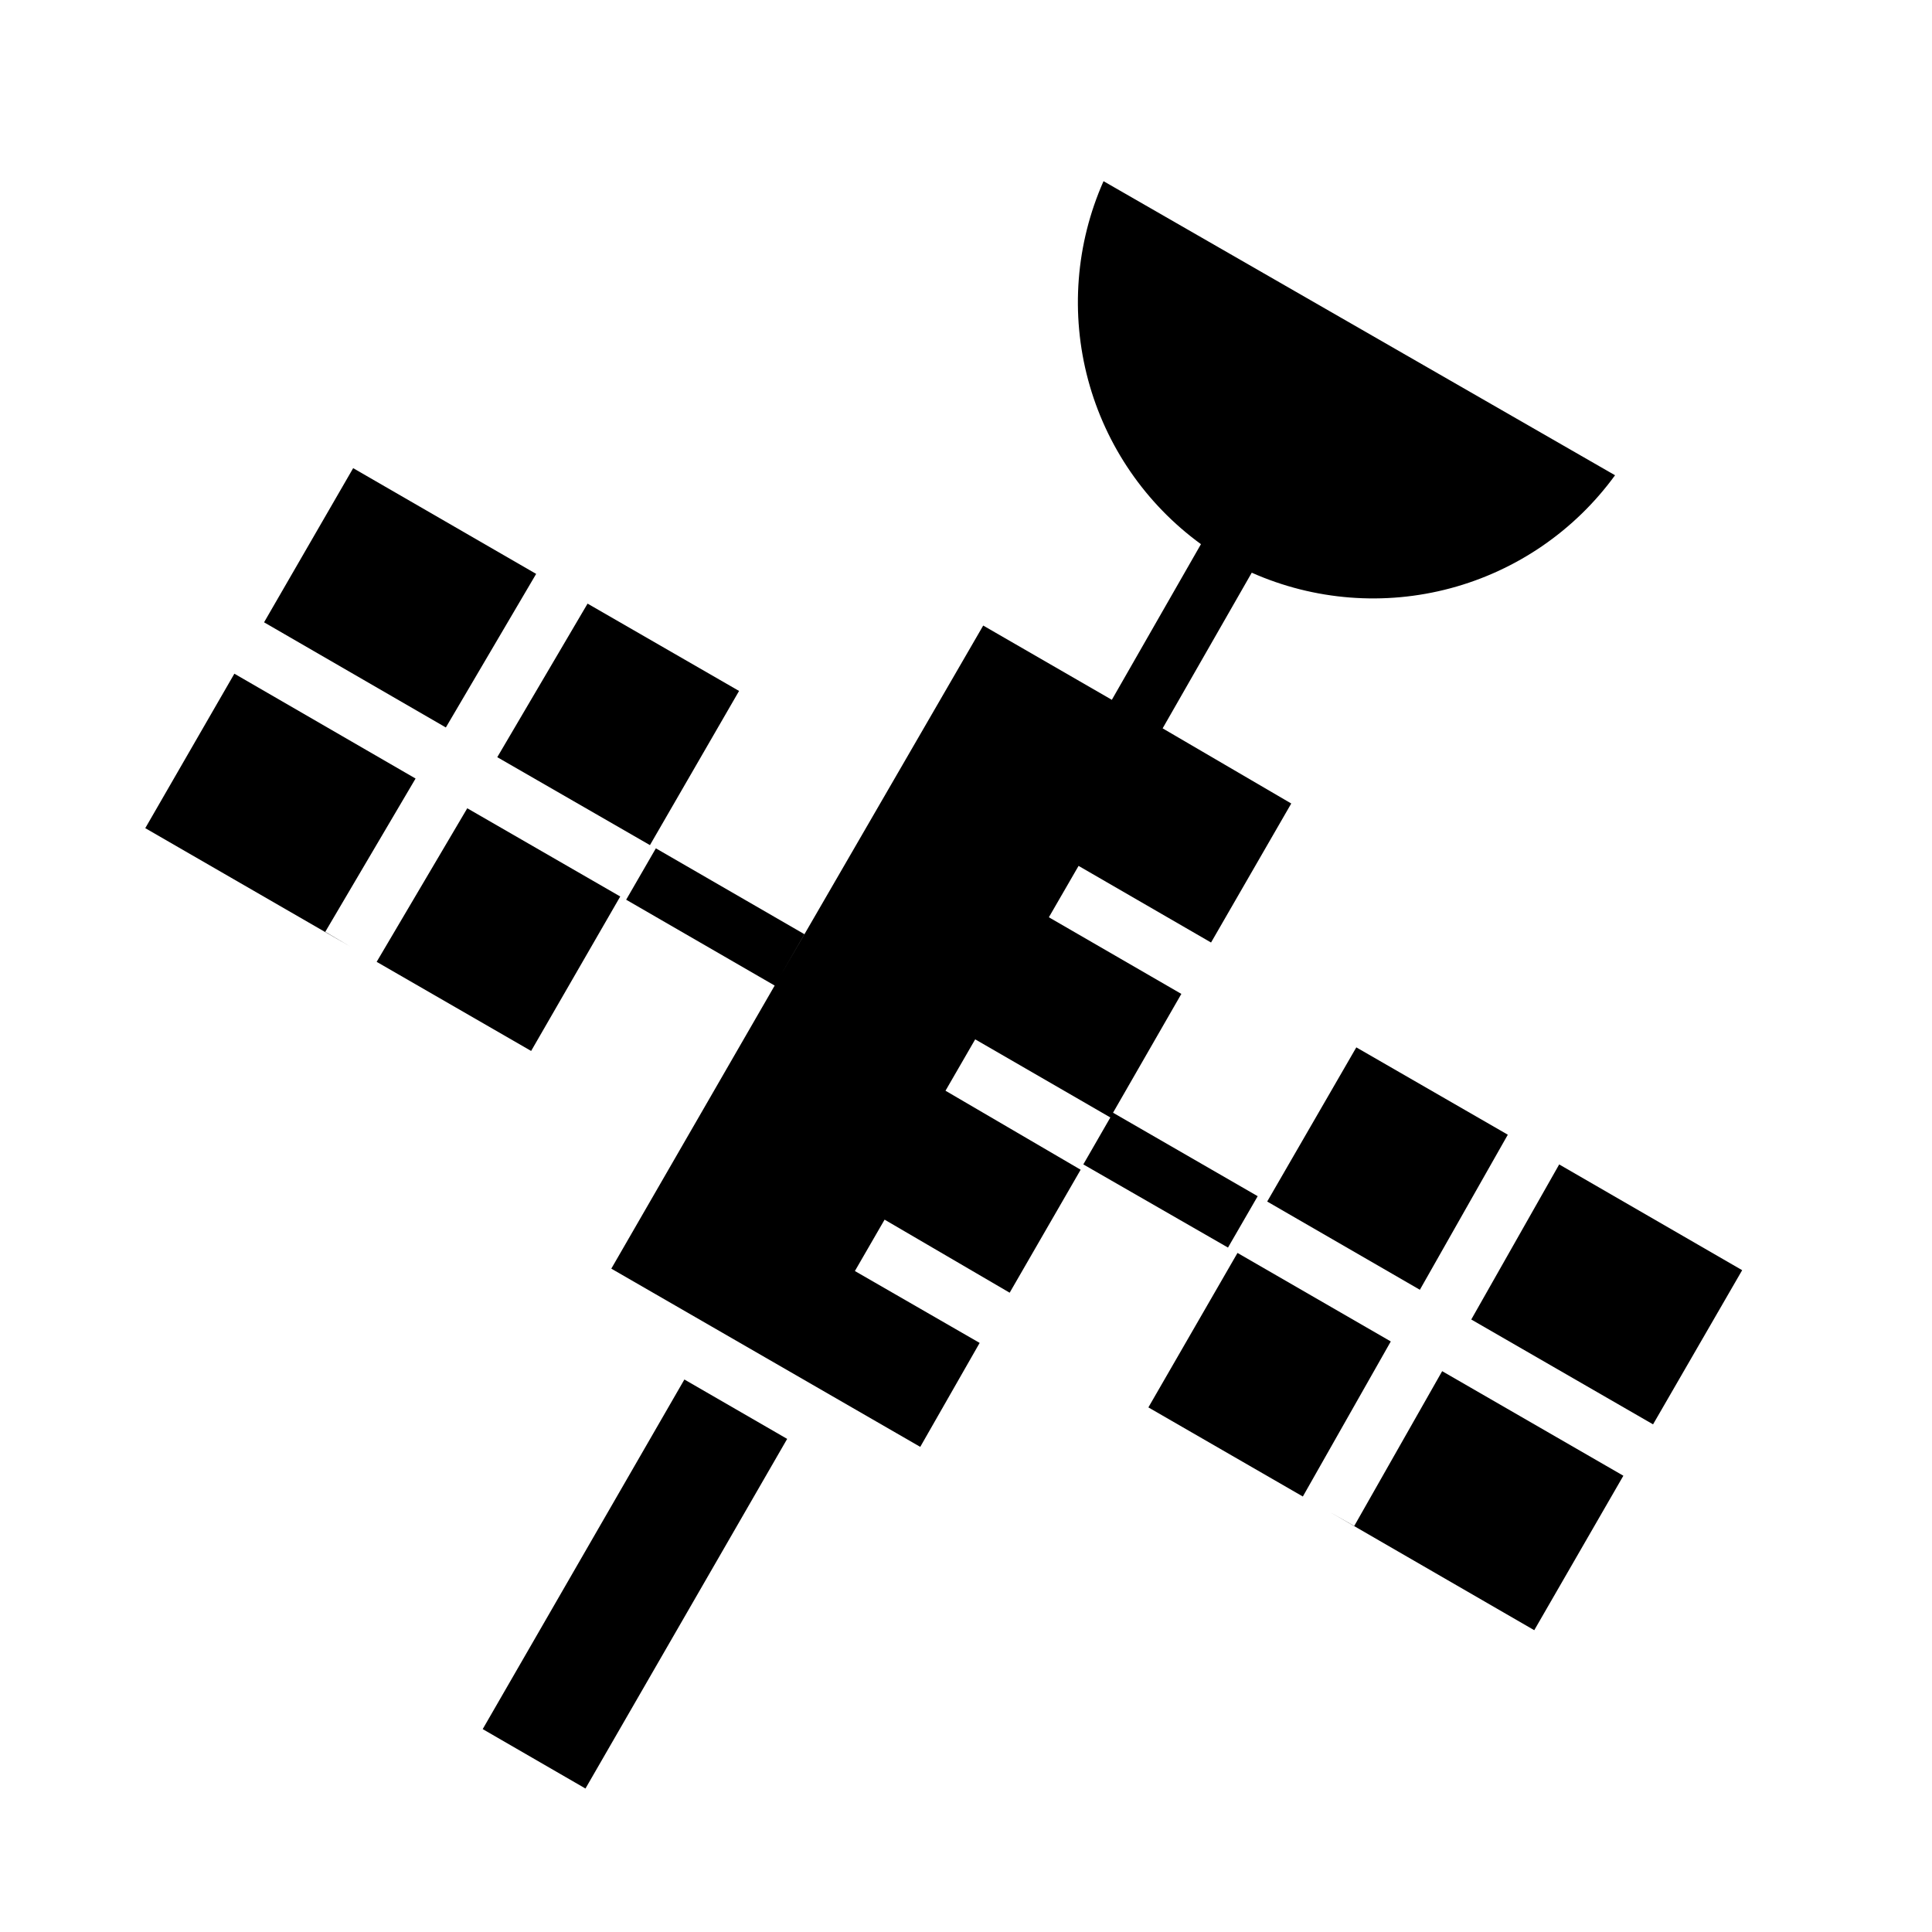
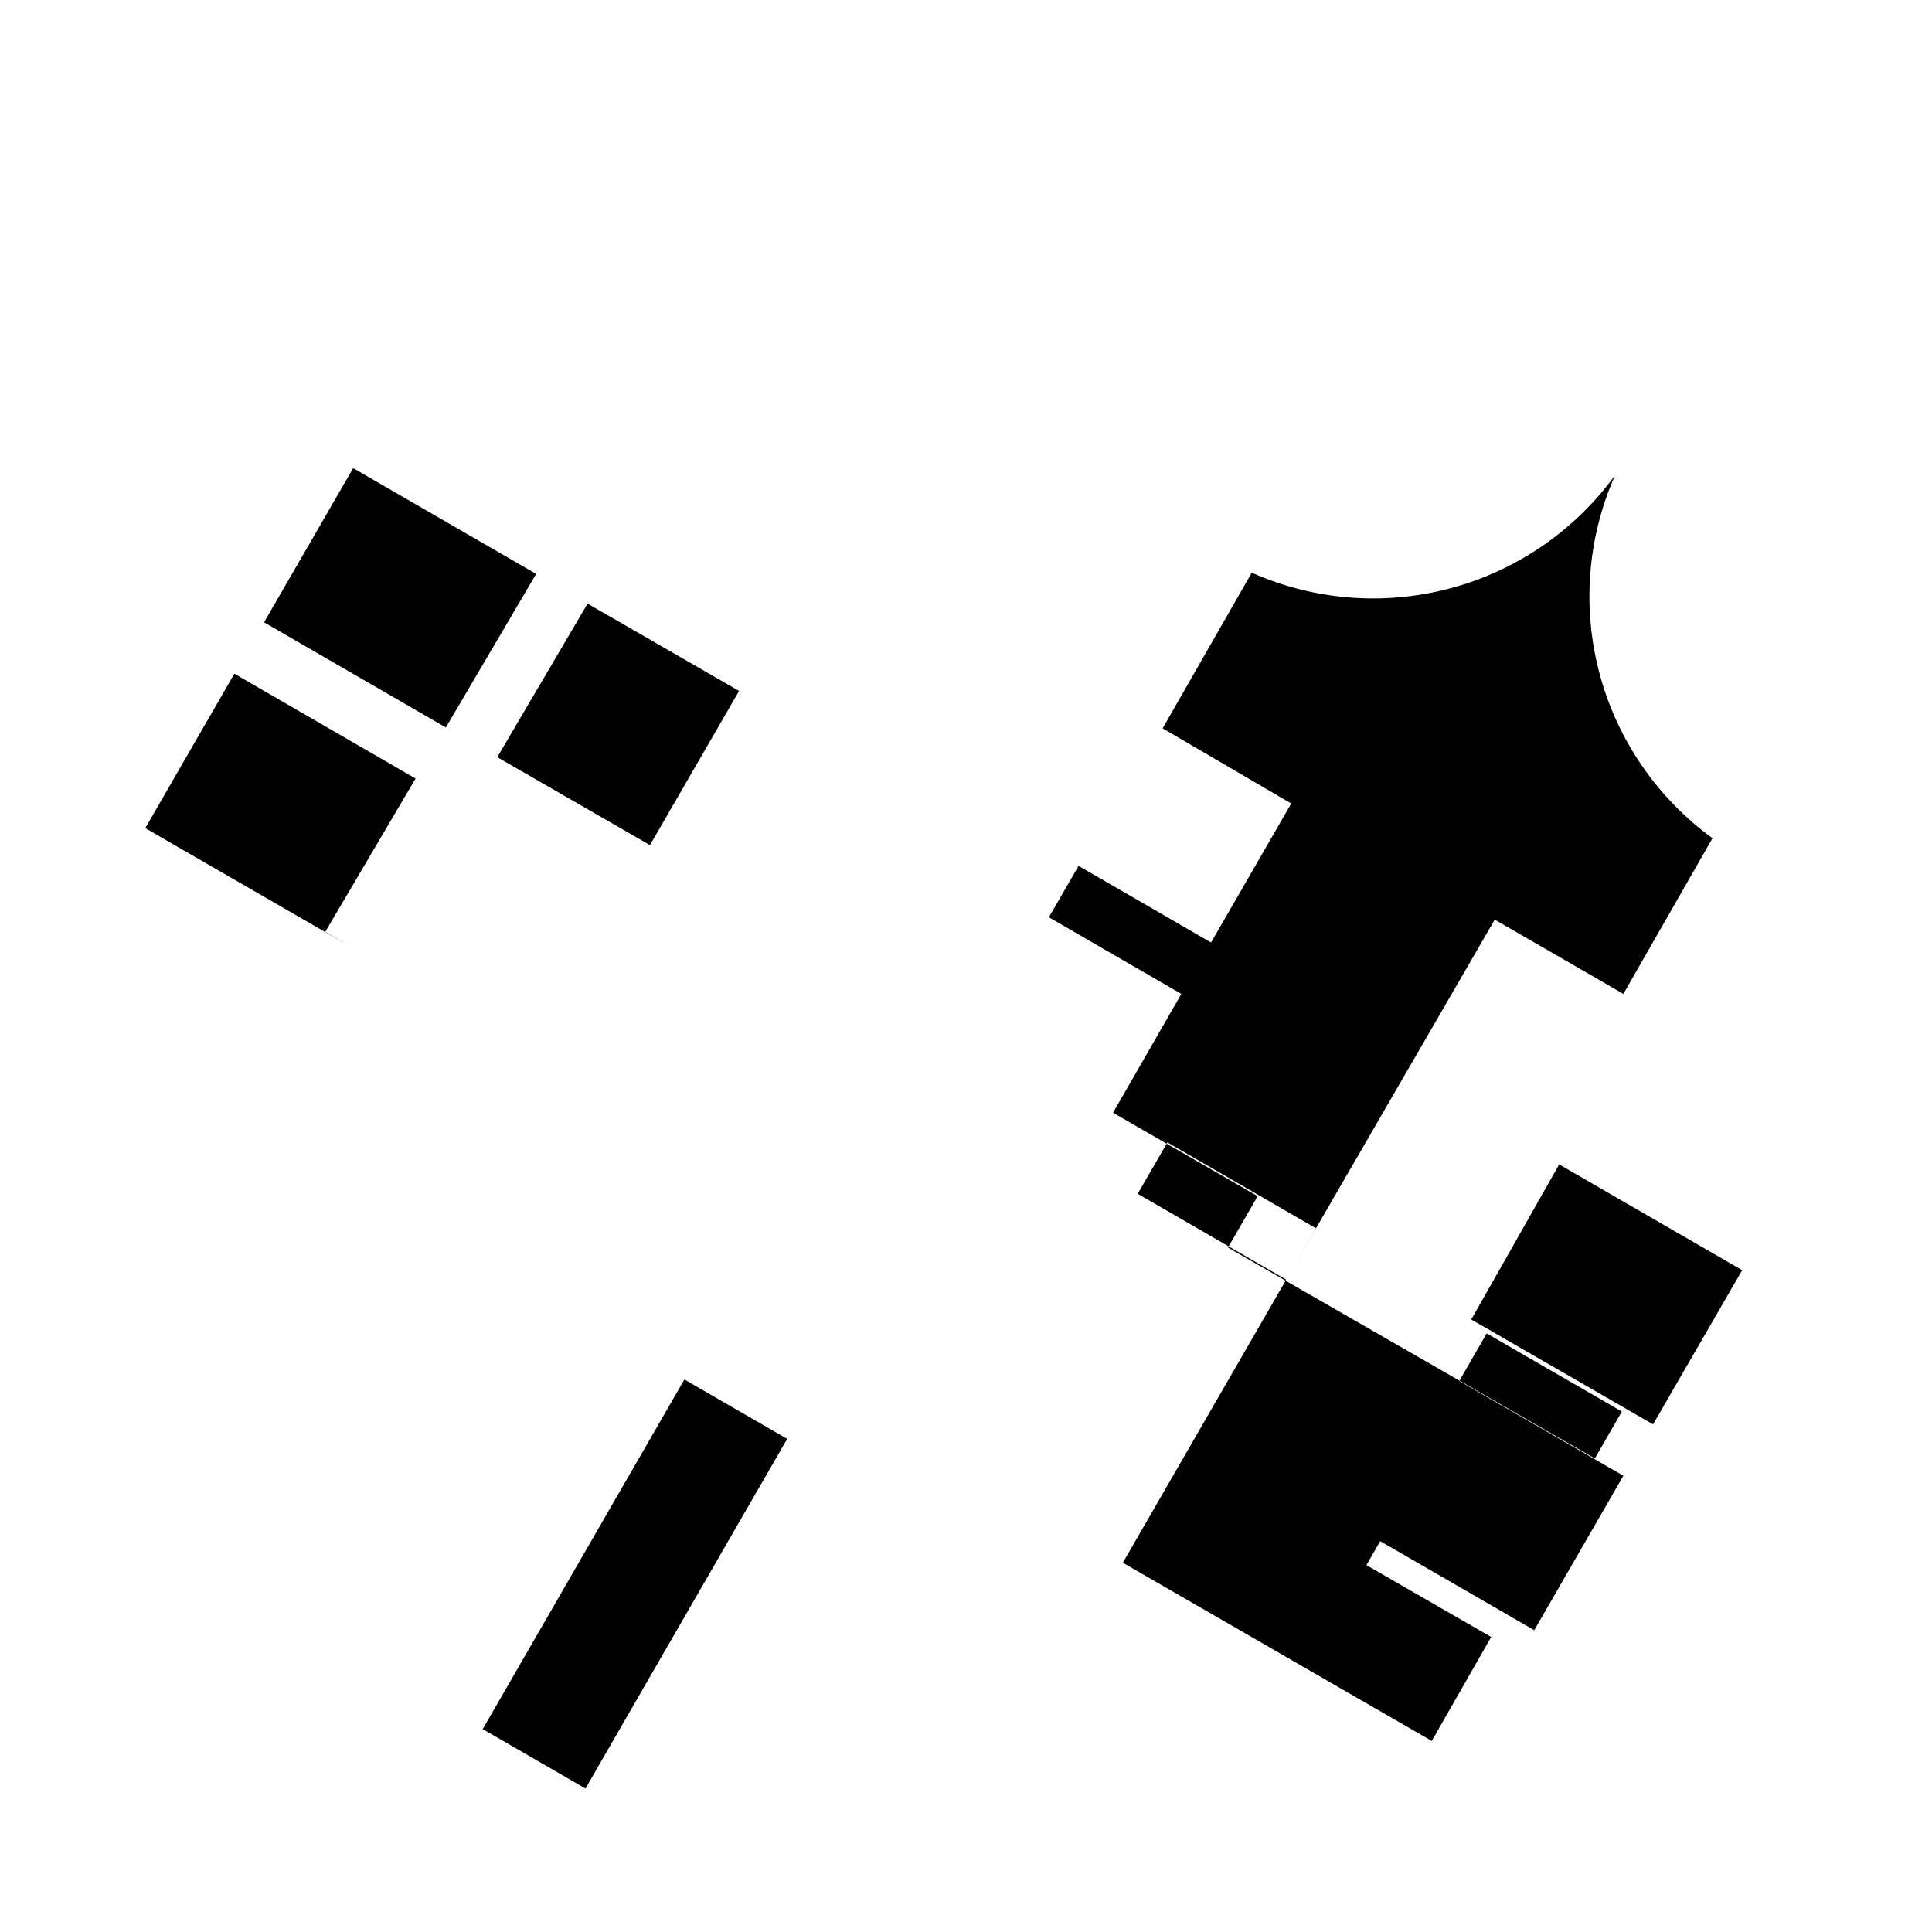
<svg xmlns="http://www.w3.org/2000/svg" fill="#000000" width="800px" height="800px" version="1.1" viewBox="144 144 512 512">
  <g>
-     <path d="m469.43 474.62 7.871-13.617-38.336-22.121 18.105-31.488-35.109-20.309 7.871-13.617 35.109 20.309 21.254-36.84-34.086-19.918 23.617-41.25c16.582 7.359 35.184 8.812 52.703 4.113 17.523-4.699 32.902-15.266 43.574-29.934l-135.56-77.934c-7.34 16.57-8.781 35.156-4.082 52.66 4.695 17.504 15.25 32.867 29.902 43.535l-23.617 41.25-34.086-19.68-53.844 92.969 6.453-11.18-39.359-22.75-7.871 13.617 39.359 22.75-43.297 75.02 40.938 23.617 40.934 23.617 15.742-27.551-33.062-19.051 7.871-13.617 33.145 19.363 18.812-32.59-35.816-20.938 7.871-13.617 35.816 20.703-7.164 12.438z" />
+     <path d="m469.43 474.62 7.871-13.617-38.336-22.121 18.105-31.488-35.109-20.309 7.871-13.617 35.109 20.309 21.254-36.84-34.086-19.918 23.617-41.25c16.582 7.359 35.184 8.812 52.703 4.113 17.523-4.699 32.902-15.266 43.574-29.934c-7.34 16.57-8.781 35.156-4.082 52.66 4.695 17.504 15.25 32.867 29.902 43.535l-23.617 41.25-34.086-19.68-53.844 92.969 6.453-11.18-39.359-22.75-7.871 13.617 39.359 22.75-43.297 75.02 40.938 23.617 40.934 23.617 15.742-27.551-33.062-19.051 7.871-13.617 33.145 19.363 18.812-32.59-35.816-20.938 7.871-13.617 35.816 20.703-7.164 12.438z" />
    <path d="m325.37 509.58-53.449 92.652 27.234 15.746 53.453-92.656-13.617-7.871z" />
    <path d="m213.98 308.92 48.176 27.867 23.93-40.699-48.492-28.023z" />
    <path d="m339.86 327.11-40.148-23.145-23.93 40.695 40.461 23.305z" />
    <path d="m254.13 350.32-48.02-27.785-23.613 40.934 54.395 31.41-6.691-3.938z" />
-     <path d="m308.37 381.58-40.539-23.379-24.012 40.695 40.938 23.617z" />
    <path d="m533.9 493.68 48.176 27.789 23.617-40.855-48.492-28.027z" />
-     <path d="m479.82 462.42 40.461 23.383 23.305-41.094-40.148-23.145z" />
-     <path d="m471.95 476.04-23.617 40.934 40.934 23.617 23.305-41.094z" />
    <path d="m502.89 548.39-6.219-3.543 53.922 31.172 23.617-40.934-48.02-27.711z" />
  </g>
</svg>